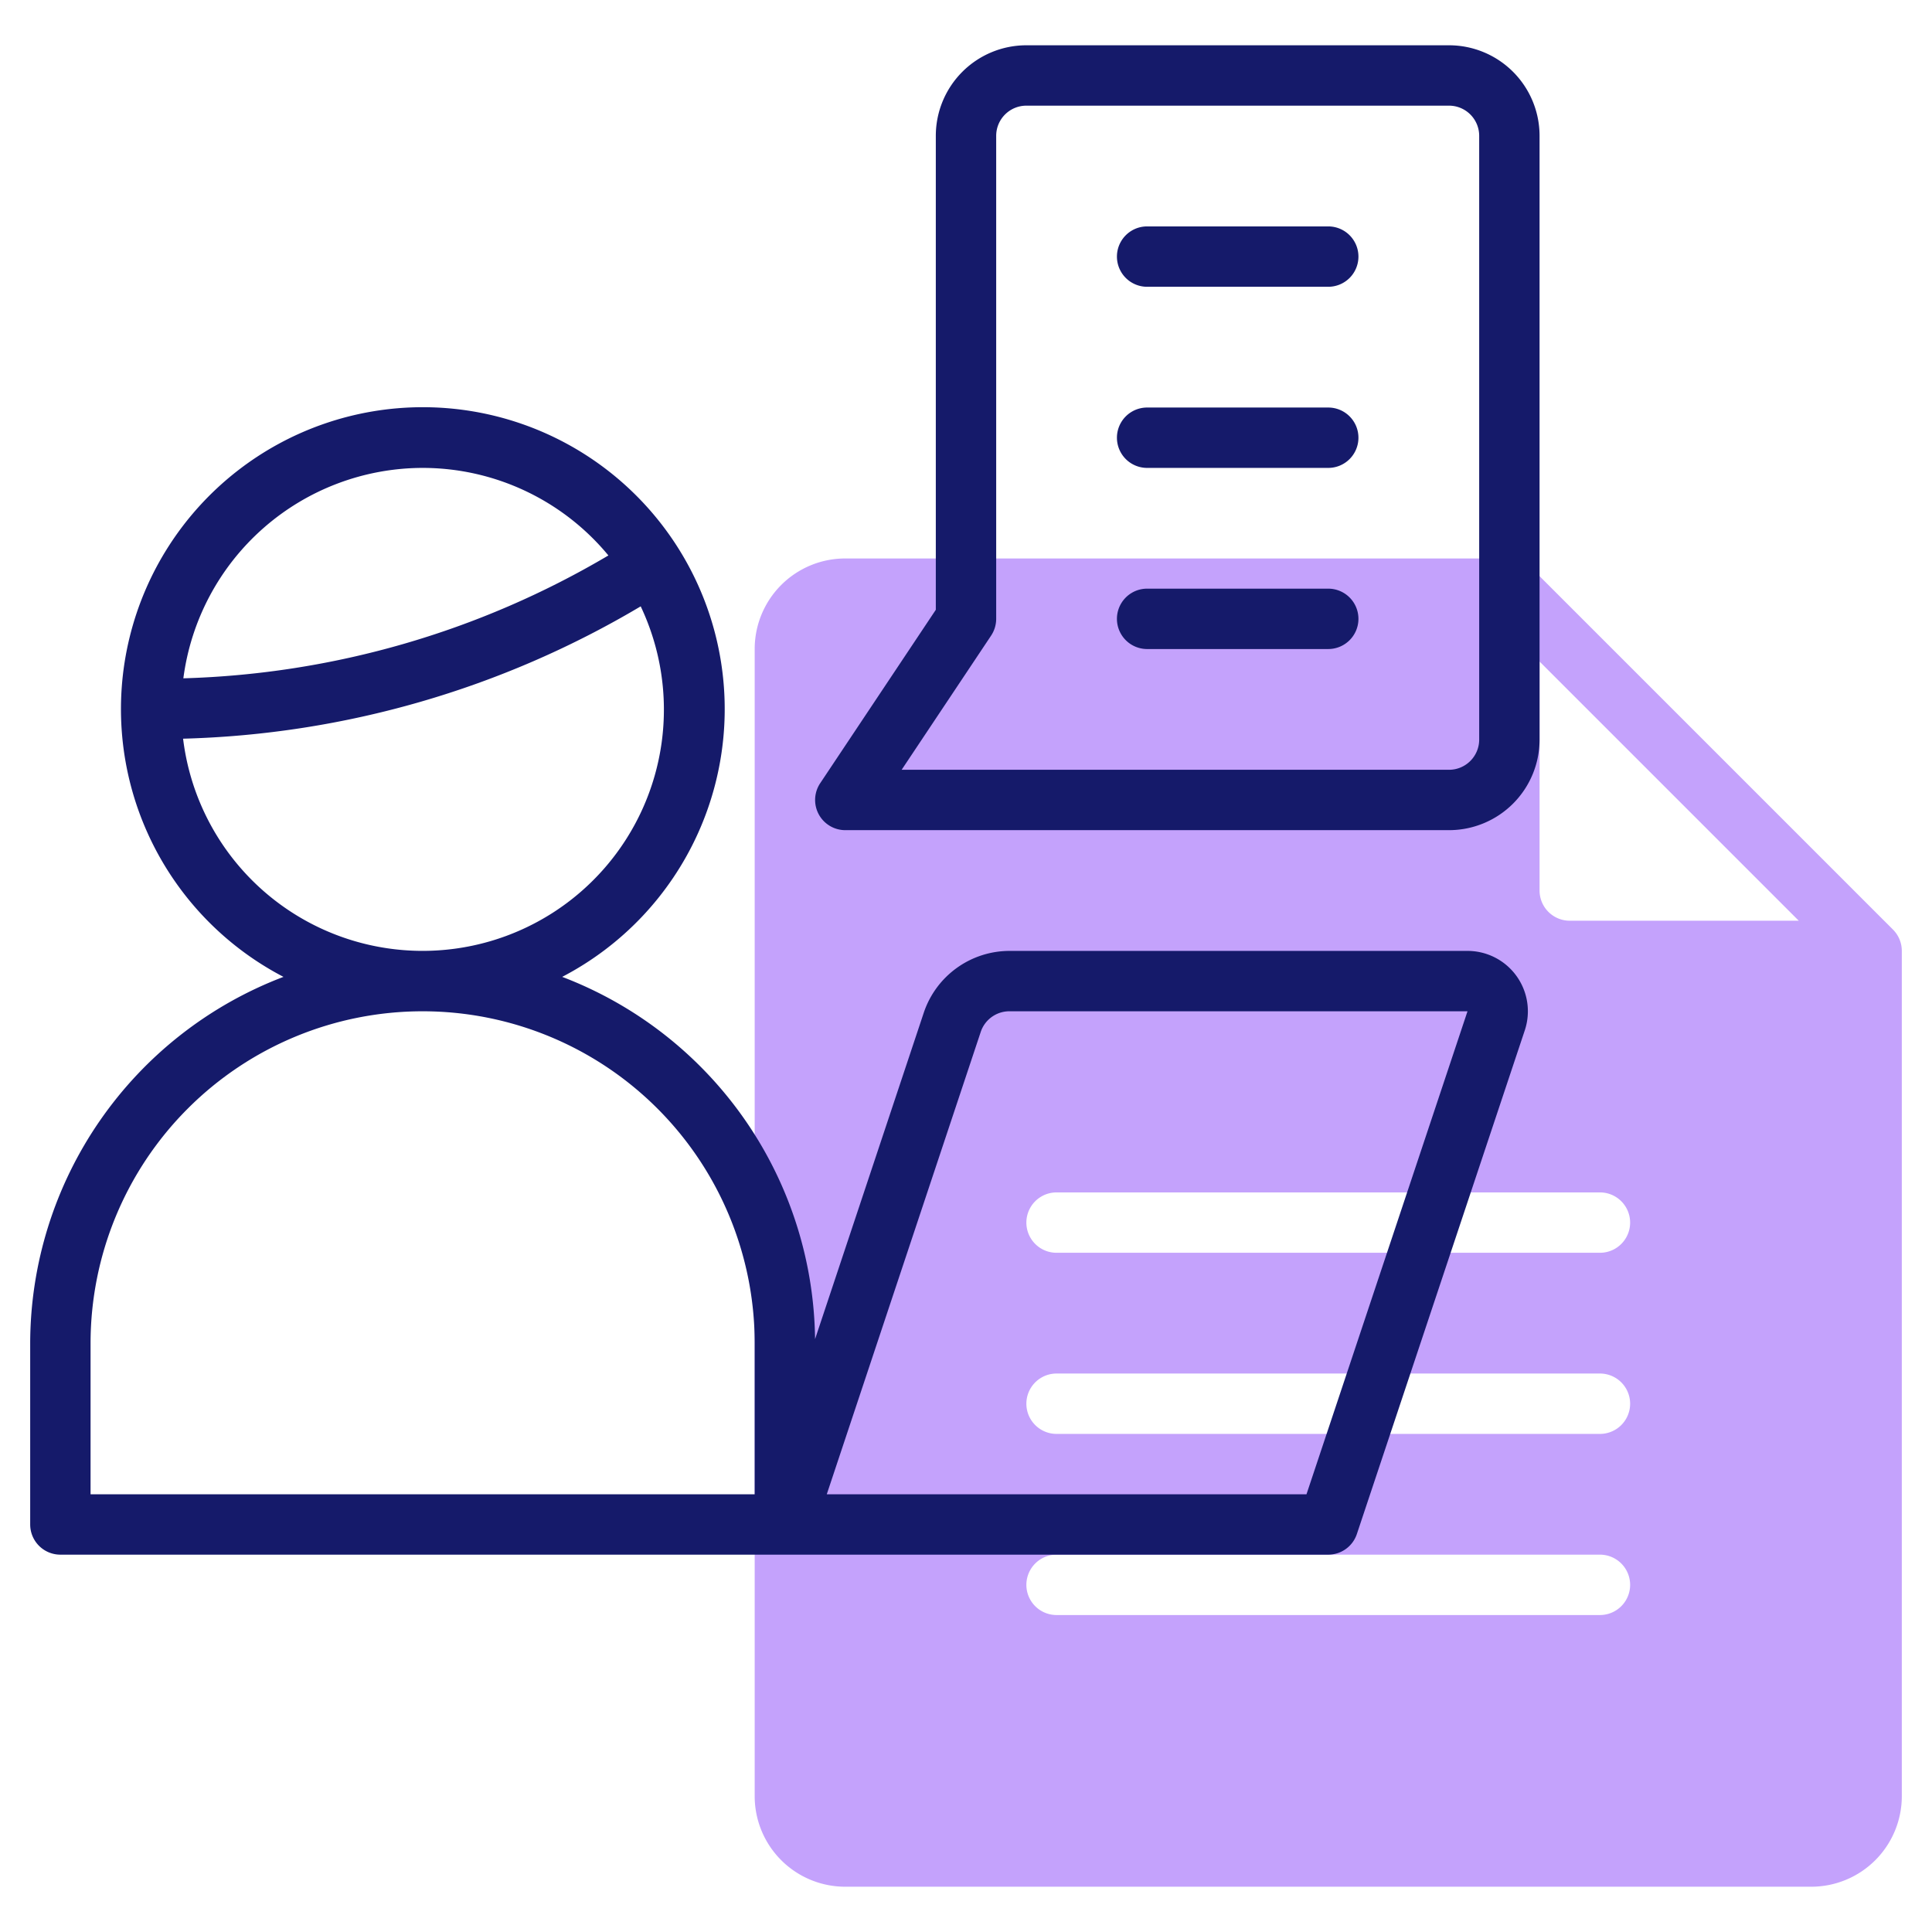
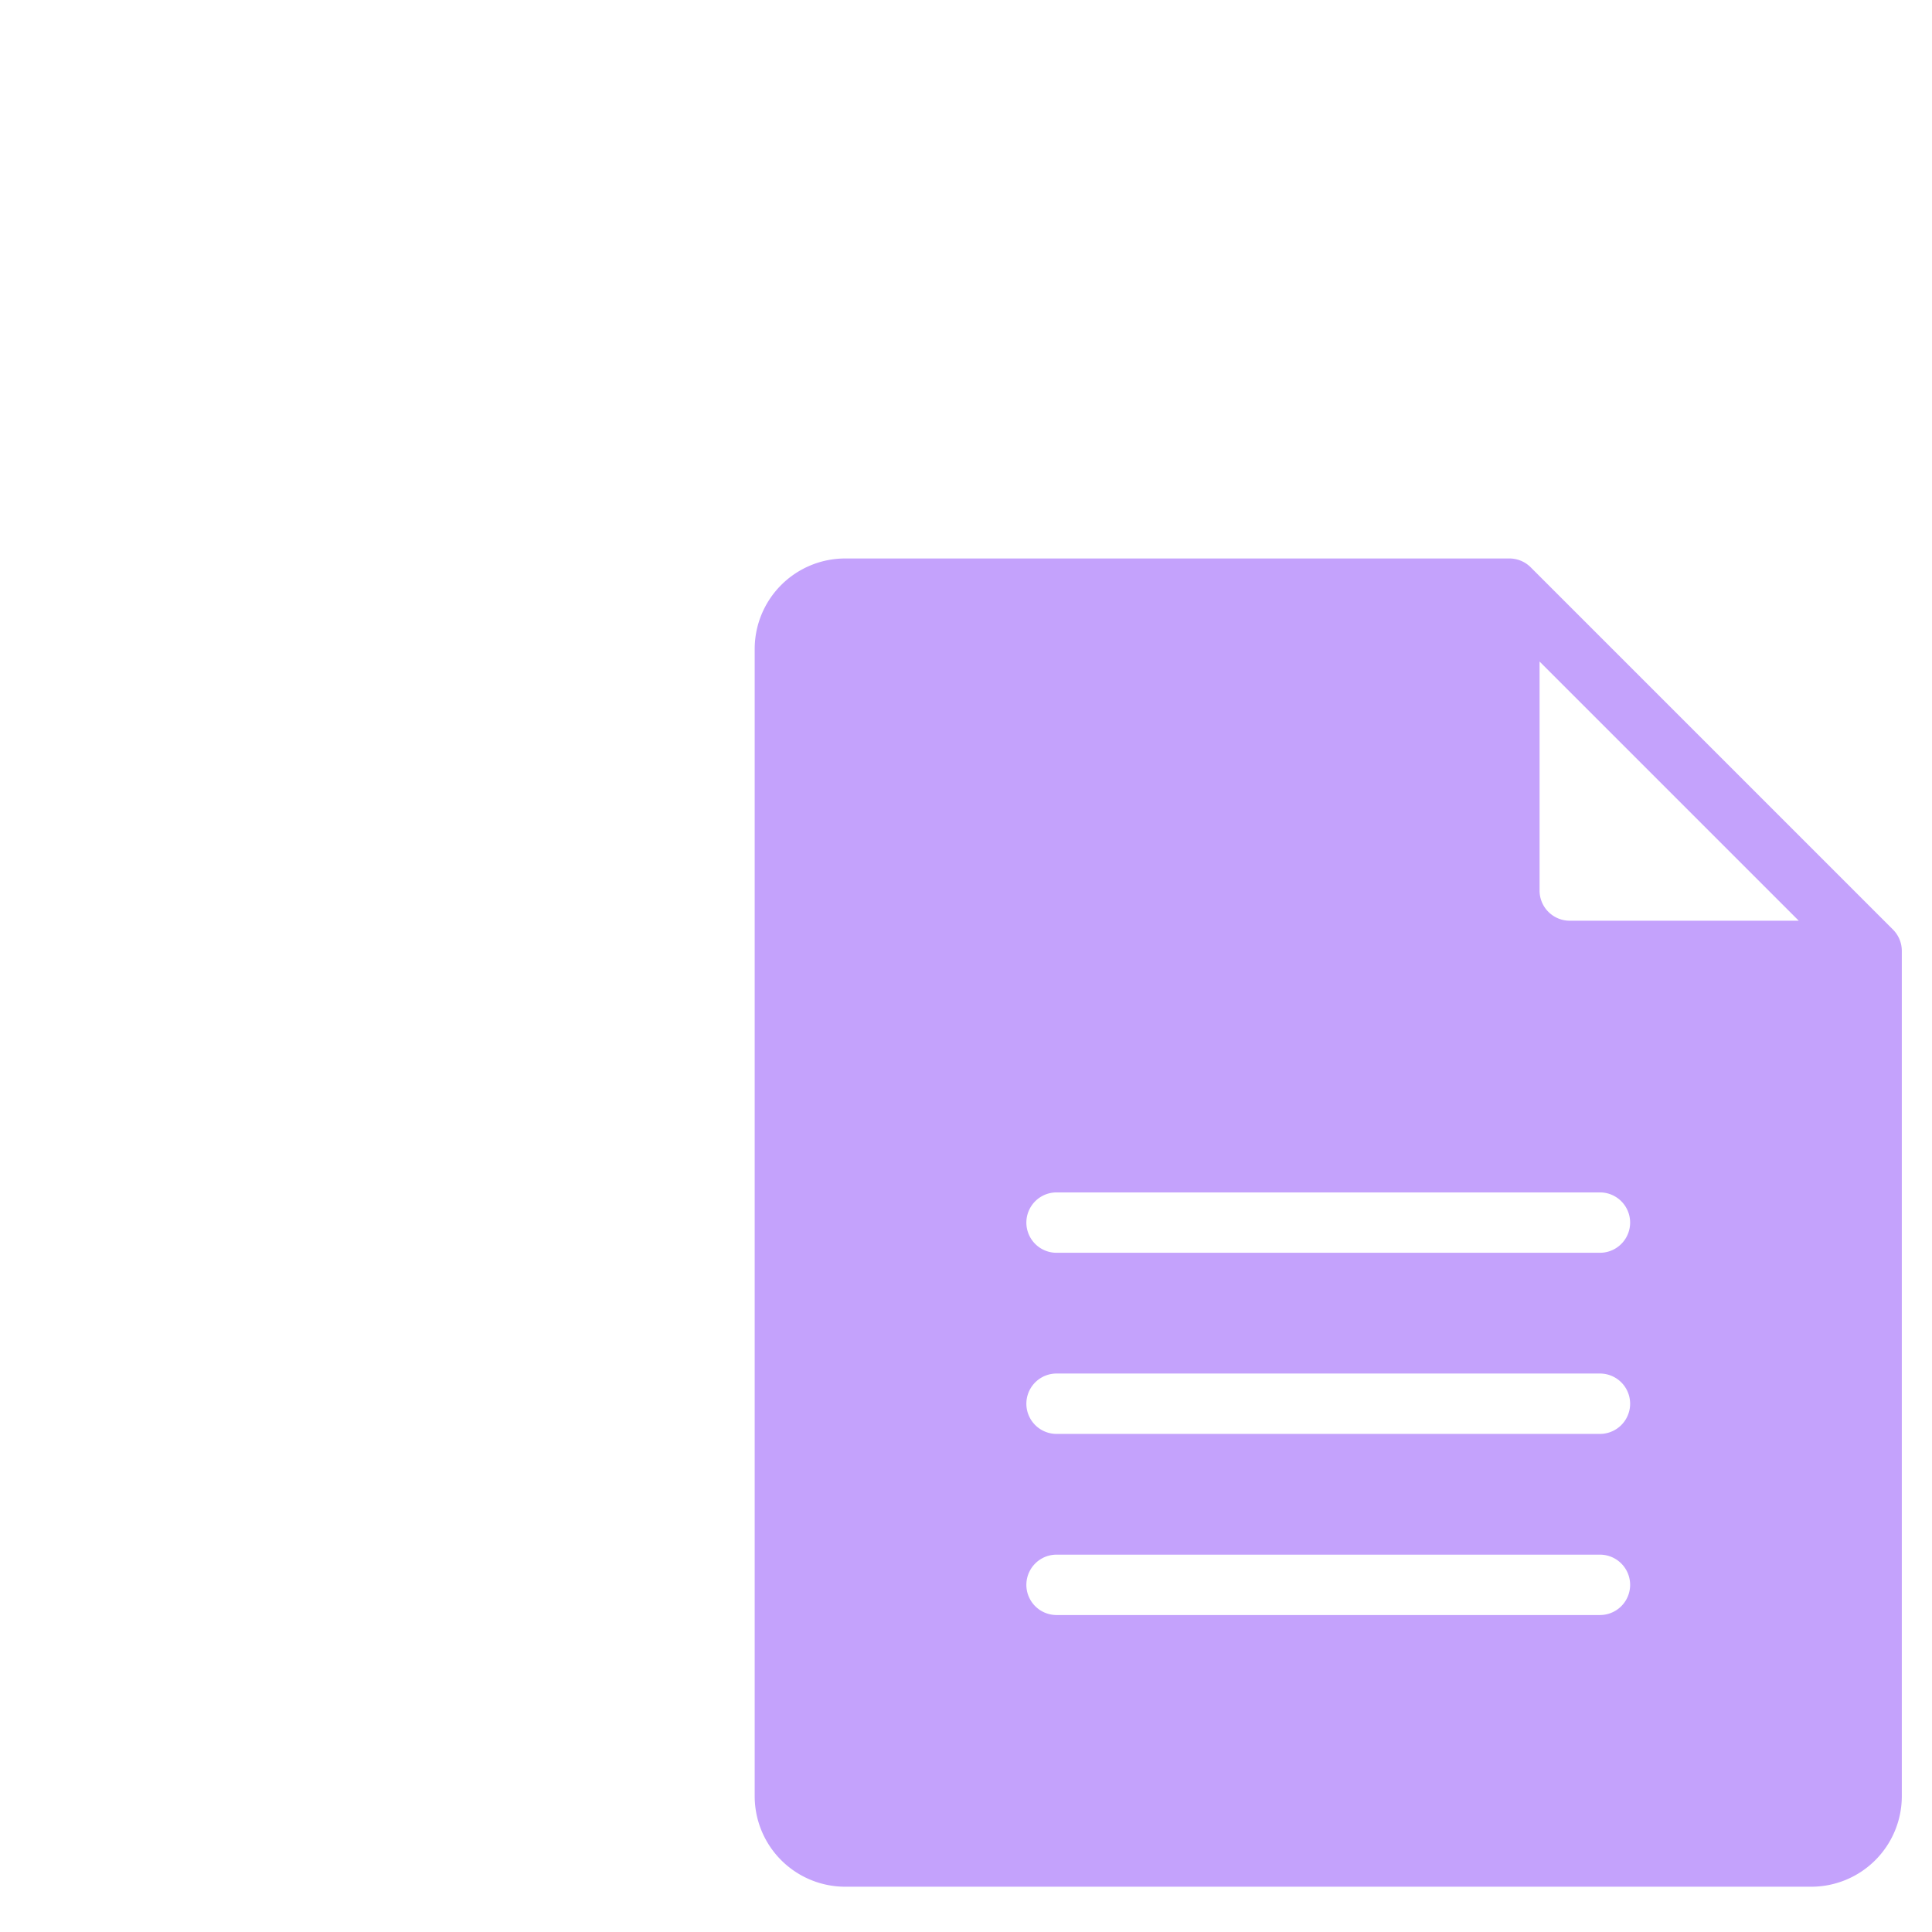
<svg xmlns="http://www.w3.org/2000/svg" id="Line" width="512" height="512" viewBox="0 0 64 64">
  <path d="M62.706,30.792l-12-12A1,1,0,0,0,50,18.5H28a3,3,0,0,0-3,3v38a3,3,0,0,0,3,3H60a3,3,0,0,0,3-3v-28A1,1,0,0,0,62.706,30.792ZM53,53.5H35a1,1,0,0,1,0-2H53a1,1,0,0,1,0,2Zm0-6H35a1,1,0,0,1,0-2H53a1,1,0,0,1,0,2Zm0-6H35a1,1,0,0,1,0-2H53a1,1,0,0,1,0,2Zm-1-11a1,1,0,0,1-1-1V21.914L59.586,30.5Z" style="fill:#c4a2fc" />
-   <path d="M48.612,31.5H33.441A3,3,0,0,0,30.6,33.551l-3.6,10.809a13.009,13.009,0,0,0-8.377-12,10,10,0,1,0-9.232,0A13.011,13.011,0,0,0,1,44.5v6a1,1,0,0,0,1,1H44a1,1,0,0,0,.948-.684L50.51,34.133A2,2,0,0,0,48.612,31.5ZM14,15.5a7.984,7.984,0,0,1,6.154,2.9A29.3,29.3,0,0,1,6.074,22.47,8.007,8.007,0,0,1,14,15.5ZM6.065,24.47a31.285,31.285,0,0,0,15.159-4.384A7.993,7.993,0,1,1,6.065,24.47ZM25,49.5H3v-5a11,11,0,0,1,22,0Zm18.279,0H27.388l5.1-15.316a1,1,0,0,1,.949-.684H48.613ZM48,1.5H34a3,3,0,0,0-3,3V20.2l-3.832,5.748A1,1,0,0,0,28,27.5H48a3,3,0,0,0,3-3V4.5A3,3,0,0,0,48,1.5Zm1,23a1,1,0,0,1-1,1H29.868l2.964-4.445A1.006,1.006,0,0,0,33,20.5V4.5a1,1,0,0,1,1-1H48a1,1,0,0,1,1,1Zm-4-16a1,1,0,0,1-1,1H38a1,1,0,0,1,0-2h6A1,1,0,0,1,45,8.5Zm0,6a1,1,0,0,1-1,1H38a1,1,0,0,1,0-2h6A1,1,0,0,1,45,14.5Zm0,6a1,1,0,0,1-1,1H38a1,1,0,0,1,0-2h6A1,1,0,0,1,45,20.5Z" style="fill:#151a6a" />
</svg>